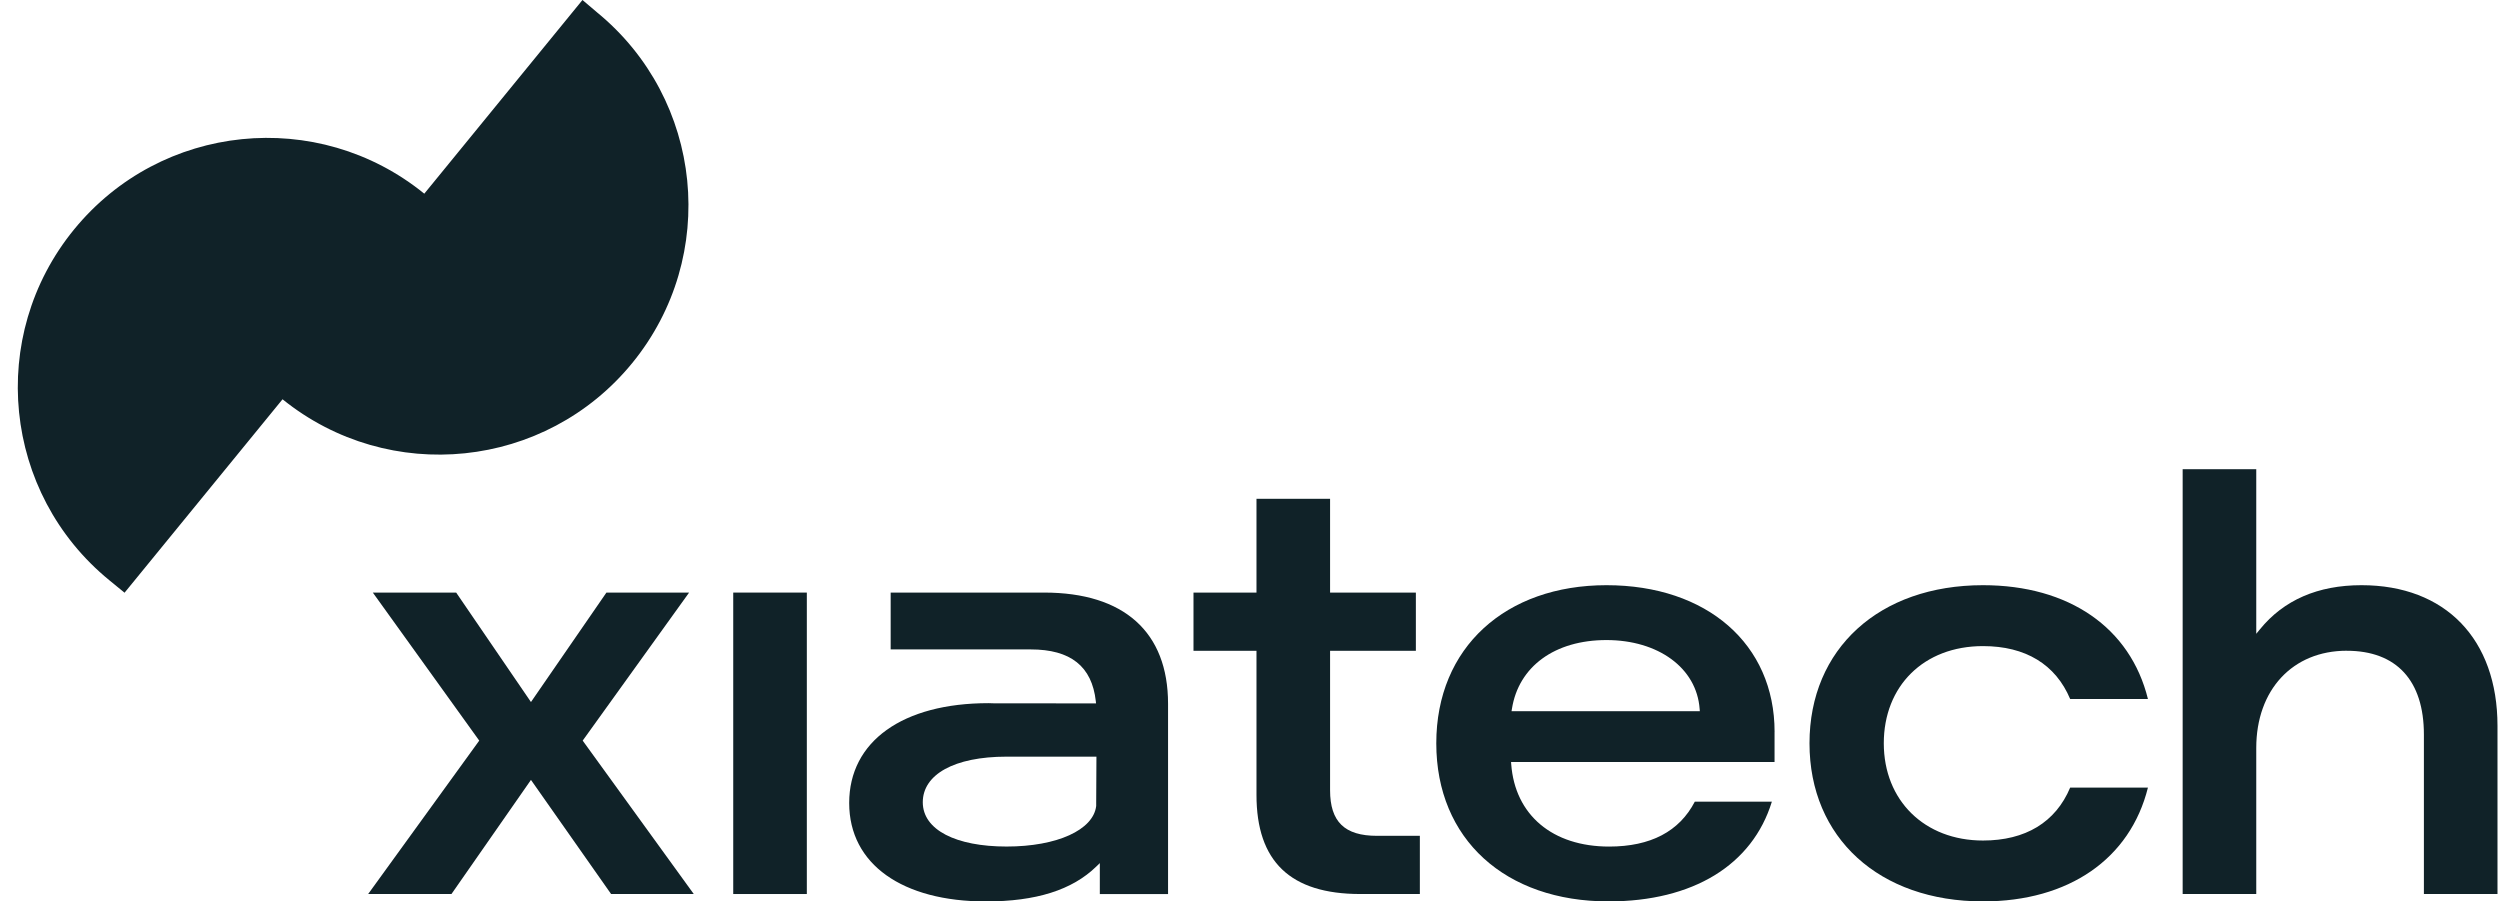
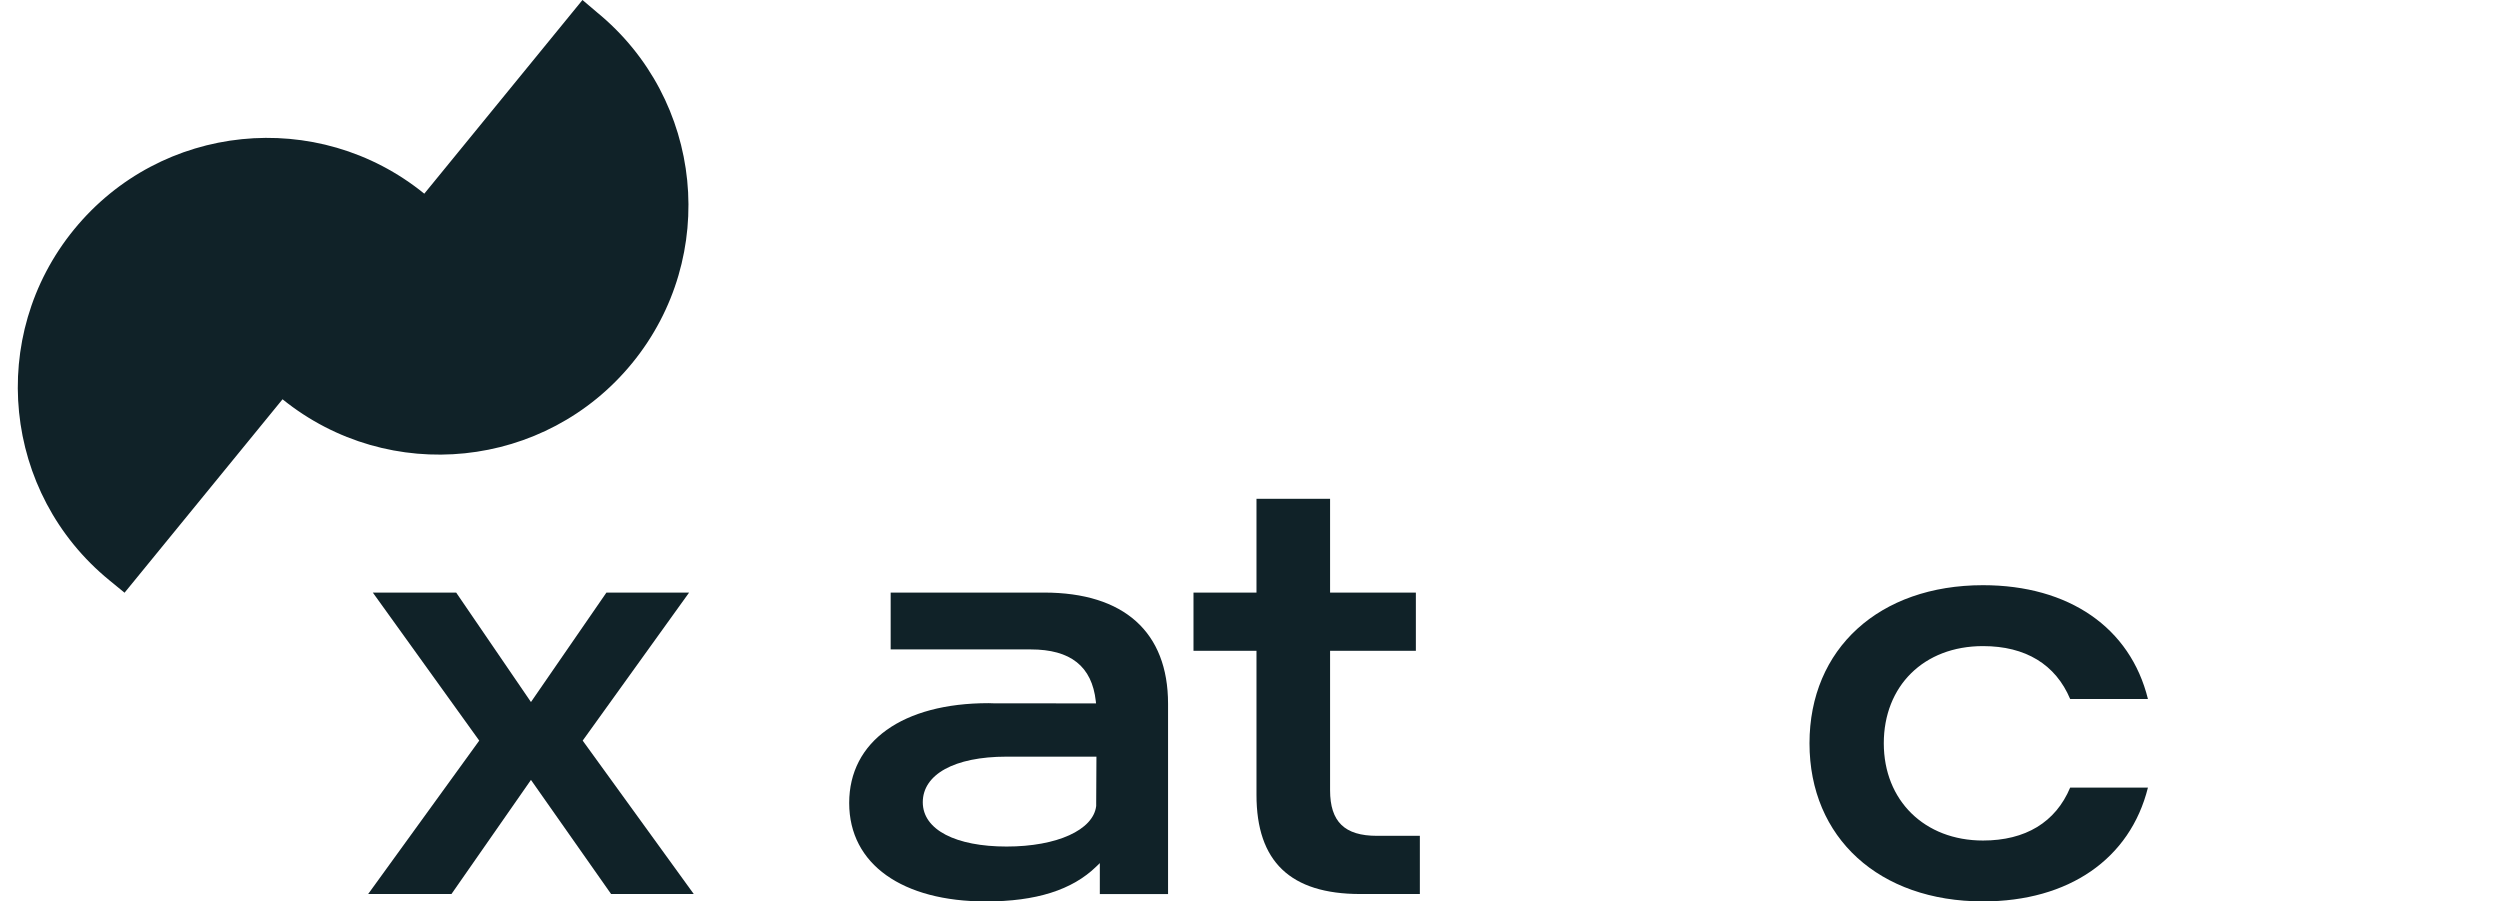
<svg xmlns="http://www.w3.org/2000/svg" width="416" height="150" viewBox="0 0 416 150" fill="none">
  <path d="M344.476 116.312H357.416C354.488 104.442 344.264 97.376 329.972 97.376C312.705 97.376 301.1 107.946 301.1 123.685C301.1 139.423 312.705 149.994 329.972 149.994C344.235 149.994 354.459 142.927 357.416 131.057H344.476C342.059 136.819 337.045 139.864 329.972 139.864C320.248 139.864 313.463 133.209 313.463 123.685C313.463 114.16 320.101 107.511 329.972 107.511C337.045 107.511 342.054 110.556 344.476 116.318V116.312Z" fill="#102228" />
  <path d="M226.352 148.765H236.264V139.082H229.139C223.736 139.082 221.325 136.742 221.325 131.492V108.293H235.6V98.61H221.325V83.001H209.079V98.61H198.597V108.293H209.079V132.274C209.079 143.374 214.729 148.765 226.352 148.765Z" fill="#102228" />
-   <path d="M295.291 121.786C295.291 107.182 284.044 97.376 267.312 97.376C250.58 97.376 238.998 107.699 238.998 123.685C238.998 139.67 250.509 149.994 267.647 149.994C281.71 149.994 291.593 143.95 294.838 133.397H282.016C279.446 138.353 274.655 140.869 267.753 140.869C258.34 140.869 252.097 135.619 251.468 127.171L251.438 126.801H295.285V121.791L295.291 121.786ZM251.521 118.34L251.585 117.947C252.702 110.892 258.728 106.506 267.312 106.506C275.895 106.506 282.327 111.115 282.821 117.976L282.85 118.34H251.526H251.521Z" fill="#102228" />
-   <path d="M134.256 98.605H122.01V148.765H134.256V98.605Z" fill="#102228" />
-   <path d="M390.503 108.287C398.775 108.287 403.337 113.237 403.337 122.233V148.765H415.583V120.786C415.583 106.347 406.912 97.376 392.954 97.376C385.706 97.376 380.015 99.845 376.052 104.719L375.441 105.465V78.08H363.194V148.759H375.441V124.461C375.441 114.784 381.496 108.281 390.503 108.281V108.287Z" fill="#102228" />
  <path d="M114.667 98.605H100.91L88.352 116.818L75.906 98.605H62.037L79.745 123.238L61.261 148.765H75.124L88.352 129.776L101.686 148.765H115.443L96.959 123.238L114.667 98.605Z" fill="#102228" />
  <path d="M194.364 148.765V117.106C194.364 105.177 187.038 98.605 173.746 98.605H148.207V108.064H171.517C178.155 108.064 181.694 110.88 182.341 116.665L182.382 117.047L165.303 117.03C165.039 117.018 164.768 117.006 164.492 117.006C150.194 117.006 141.305 123.367 141.305 133.615C141.305 143.862 150.229 150 164.045 150C172.393 150 178.408 148.101 182.429 144.185L183.011 143.621V148.771H194.37L194.364 148.765ZM182.406 134.114C181.935 138.106 175.897 140.864 167.496 140.864C159.095 140.864 153.551 138.106 153.551 133.497C153.551 128.888 158.766 125.907 167.496 125.907H167.661H167.831H182.447L182.406 133.609V134.114Z" fill="#102228" />
  <path d="M99.322 2.034L96.923 0L70.602 32.229C52.859 17.814 26.785 20.471 12.317 38.191C-2.175 55.94 0.458 82.073 18.207 96.565L20.724 98.628L47.015 66.44C64.758 80.767 90.768 78.092 105.207 60.408C119.699 42.659 117.059 16.526 99.316 2.034H99.322Z" fill="#102228" />
</svg>